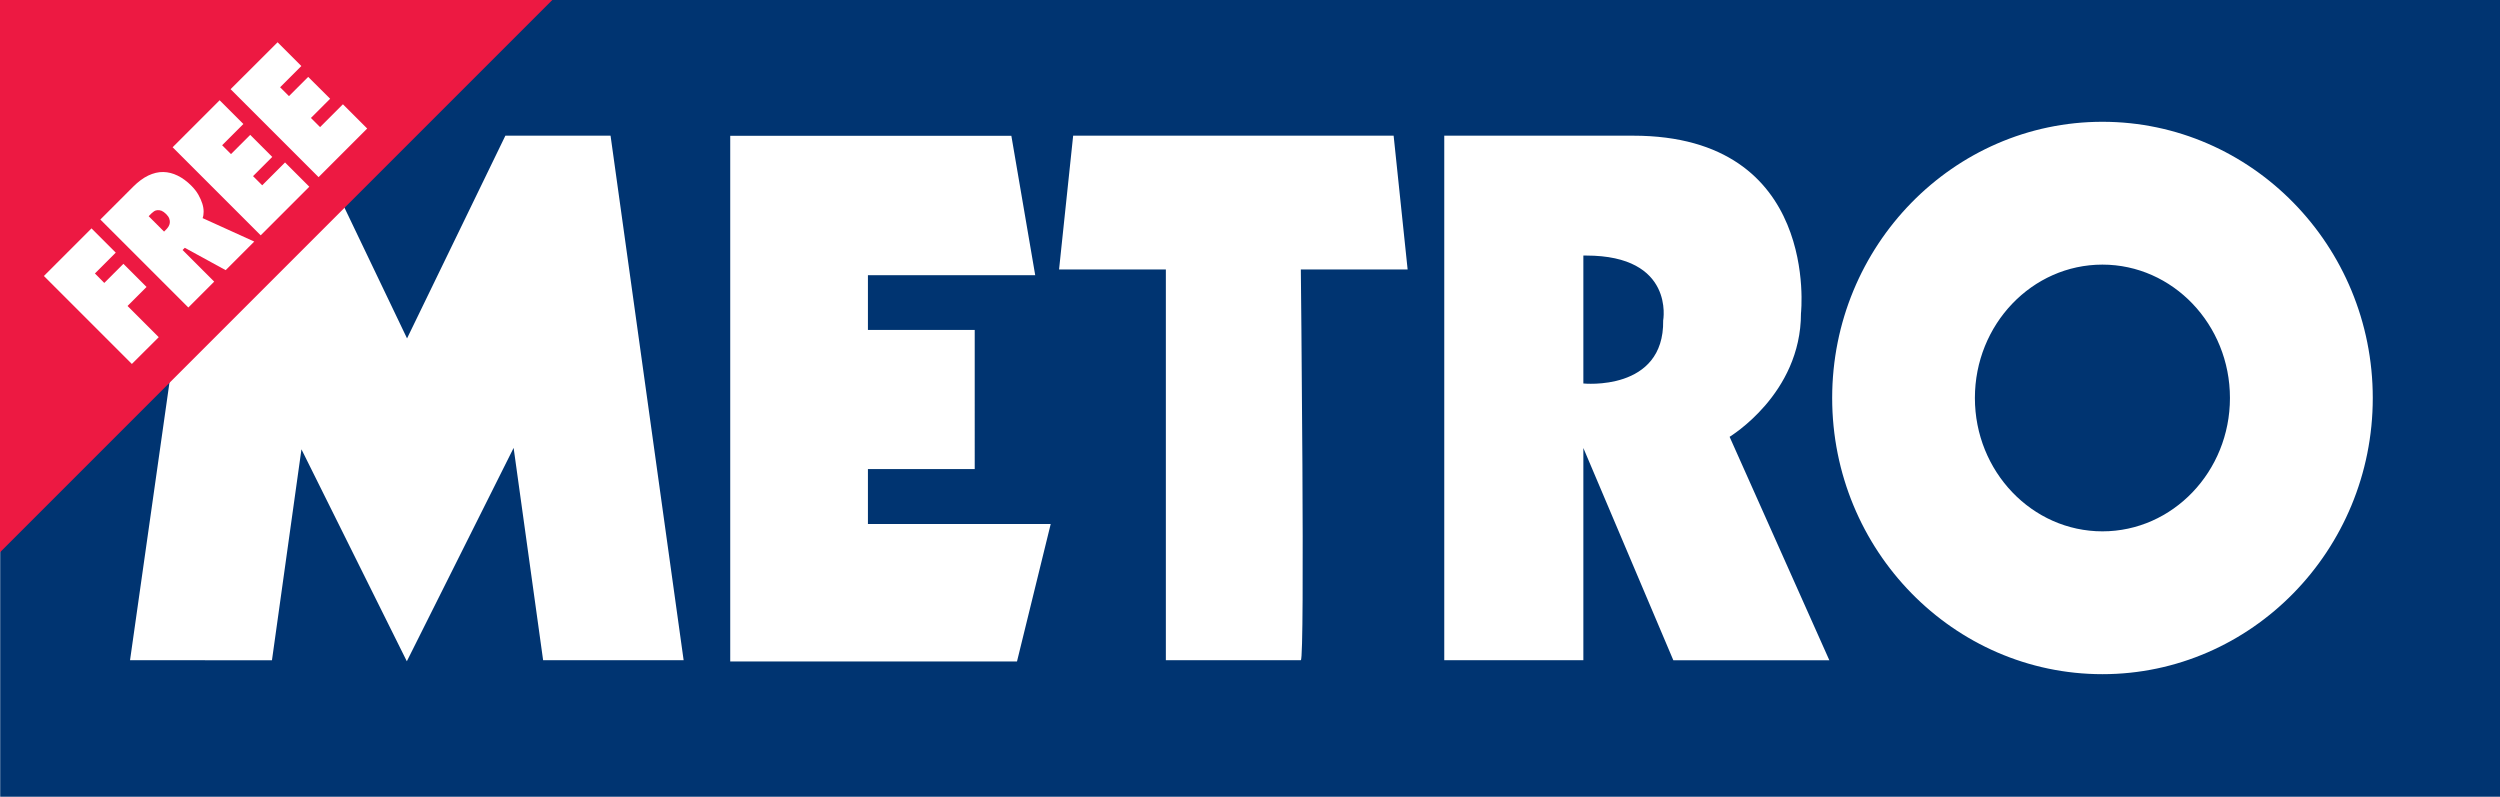
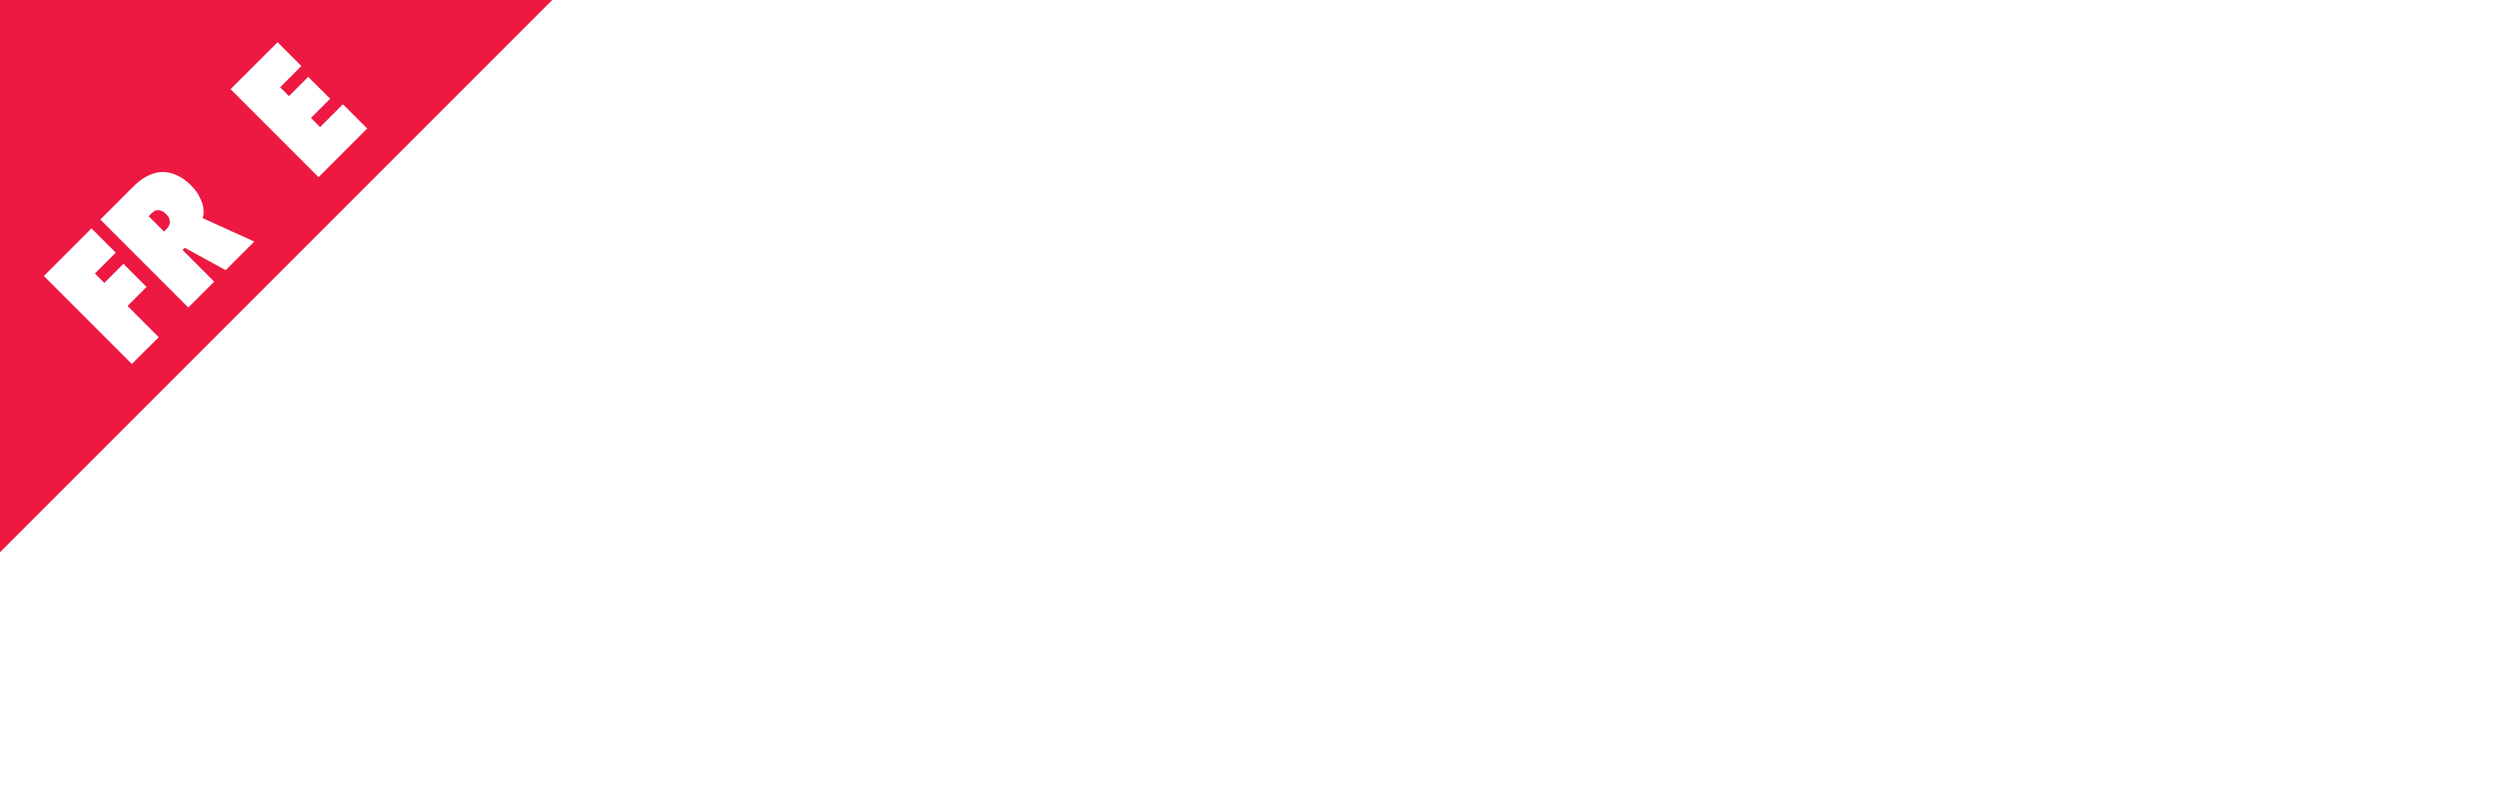
<svg xmlns="http://www.w3.org/2000/svg" xmlns:xlink="http://www.w3.org/1999/xlink" version="1.1" id="Layer_1" x="0px" y="0px" viewBox="0 0 2483.8 791.6" style="enable-background:new 0 0 2483.8 791.6;" xml:space="preserve">
  <style type="text/css">
	.st0{clip-path:url(#SVGID_2_);fill:#003471;}
	.st1{fill:#FFFFFF;}
	.st2{fill:#ED1942;}
</style>
  <g>
    <g>
      <g>
        <defs>
-           <rect id="SVGID_1_" x="0.2" y="0" width="2483.6" height="791.7" />
-         </defs>
+           </defs>
        <clipPath id="SVGID_2_">
          <use xlink:href="#SVGID_1_" style="overflow:visible;" />
        </clipPath>
-         <polygon class="st0" points="2483.8,791.7 0,791.7 0,0 2483.8,0 2483.8,791.7    " />
      </g>
-       <path class="st1" d="M1652.4,318.4c1.1,70.9-79.3,62.6-79.3,62.6V253.9h2.8C1664.2,253.9,1652.4,318.4,1652.4,318.4L1652.4,318.4z     M1789.3,311.3c0,0,19.5-176.5-166.8-176.5h-187.6v521.1h138.2V445.1l89.4,210.9h155l-99.1-222    C1718.3,433.9,1789.3,391.7,1789.3,311.3L1789.3,311.3z M2088.8,527.9c-69.9,0-126.7-59.5-126.7-132.5    c0-73.1,56.8-132.5,126.7-132.5c69.9,0,126.7,59.5,126.7,132.5C2215.5,468.4,2158.7,527.9,2088.8,527.9L2088.8,527.9z M2088.8,121    c-148.1,0-268.5,123.1-268.5,274.4c0,151.3,120.5,274.4,268.5,274.4s268.6-123.1,268.6-274.4C2357.4,244.1,2236.9,121,2088.8,121    L2088.8,121z M1384.6,134.8h-318.4l-14,132.9h106.1v388.2h134.1c4.2,0,0-388.2,0-388.2h106.1L1384.6,134.8L1384.6,134.8z     M862.3,466h106.1V327.8H862.3v-54.4h166.2l-23.7-138.5H725.5v522.3h284.9l33.5-136.6H862.3V466L862.3,466z M502.1,134.8    l-97.7,201.4L308,134.8H203.2l-74,521.1l141,0.1l29.3-209.6l104.7,210.6l106.1-212l29.3,210.9h139.6l-72.6-521.1H502.1    L502.1,134.8z" />
      <polygon class="st2" points="0,548.7 0,0 548.7,0 0,548.7   " />
      <g>
        <path class="st1" d="M103.6,281.1l19-19l23,23l-18.9,18.9l31,31L131,361.6l-87.4-87.4l47.3-47.3l24.1,24.1l-20.7,20.7     L103.6,281.1z" />
        <path class="st1" d="M183.6,246.2l-2.2,2.2l31.4,31.4l-25.7,25.7l-87.4-87.4l32.5-32.5c5-5,10.1-8.8,15.1-11.2     c5.1-2.4,10-3.6,14.9-3.5c4.9,0.1,9.6,1.3,14.3,3.6c4.7,2.3,9.2,5.6,13.6,10c3,3,5.3,6,7,9c1.7,3,3,6,3.9,8.8     c0.9,2.8,1.3,5.5,1.3,8c0,2.5-0.3,4.6-1,6.4l51.3,23.3l-28.4,28.4L183.6,246.2z M147.7,214.8l15.3,15.3l2.2-2.2     c0.7-0.7,1.5-1.7,2.2-2.8c0.7-1.1,1.1-2.3,1.3-3.6c0.2-1.3,0-2.7-0.5-4.2c-0.5-1.5-1.5-3-3.1-4.6c-1.6-1.6-3.2-2.7-4.6-3.3     c-1.4-0.5-2.8-0.7-4.1-0.6c-1.3,0.1-2.4,0.5-3.3,1.1c-0.9,0.6-1.7,1.3-2.4,1.9L147.7,214.8z" />
-         <path class="st1" d="M171.5,146.3l46.7-46.7l23.6,23.6l-21.1,21.1l8.8,8.8l19.1-19.1l21.9,21.9l-19.1,19.1l9.1,9.1l22.7-22.7     l24.1,24.1l-48.3,48.3L171.5,146.3z" />
        <path class="st1" d="M229.1,88.6L275.8,42l23.6,23.6l-21.1,21.1l8.8,8.8l19.1-19.1L328,98.1l-19.1,19.1l9.1,9.1l22.7-22.7     l24.1,24.1L316.5,176L229.1,88.6z" />
      </g>
    </g>
  </g>
</svg>